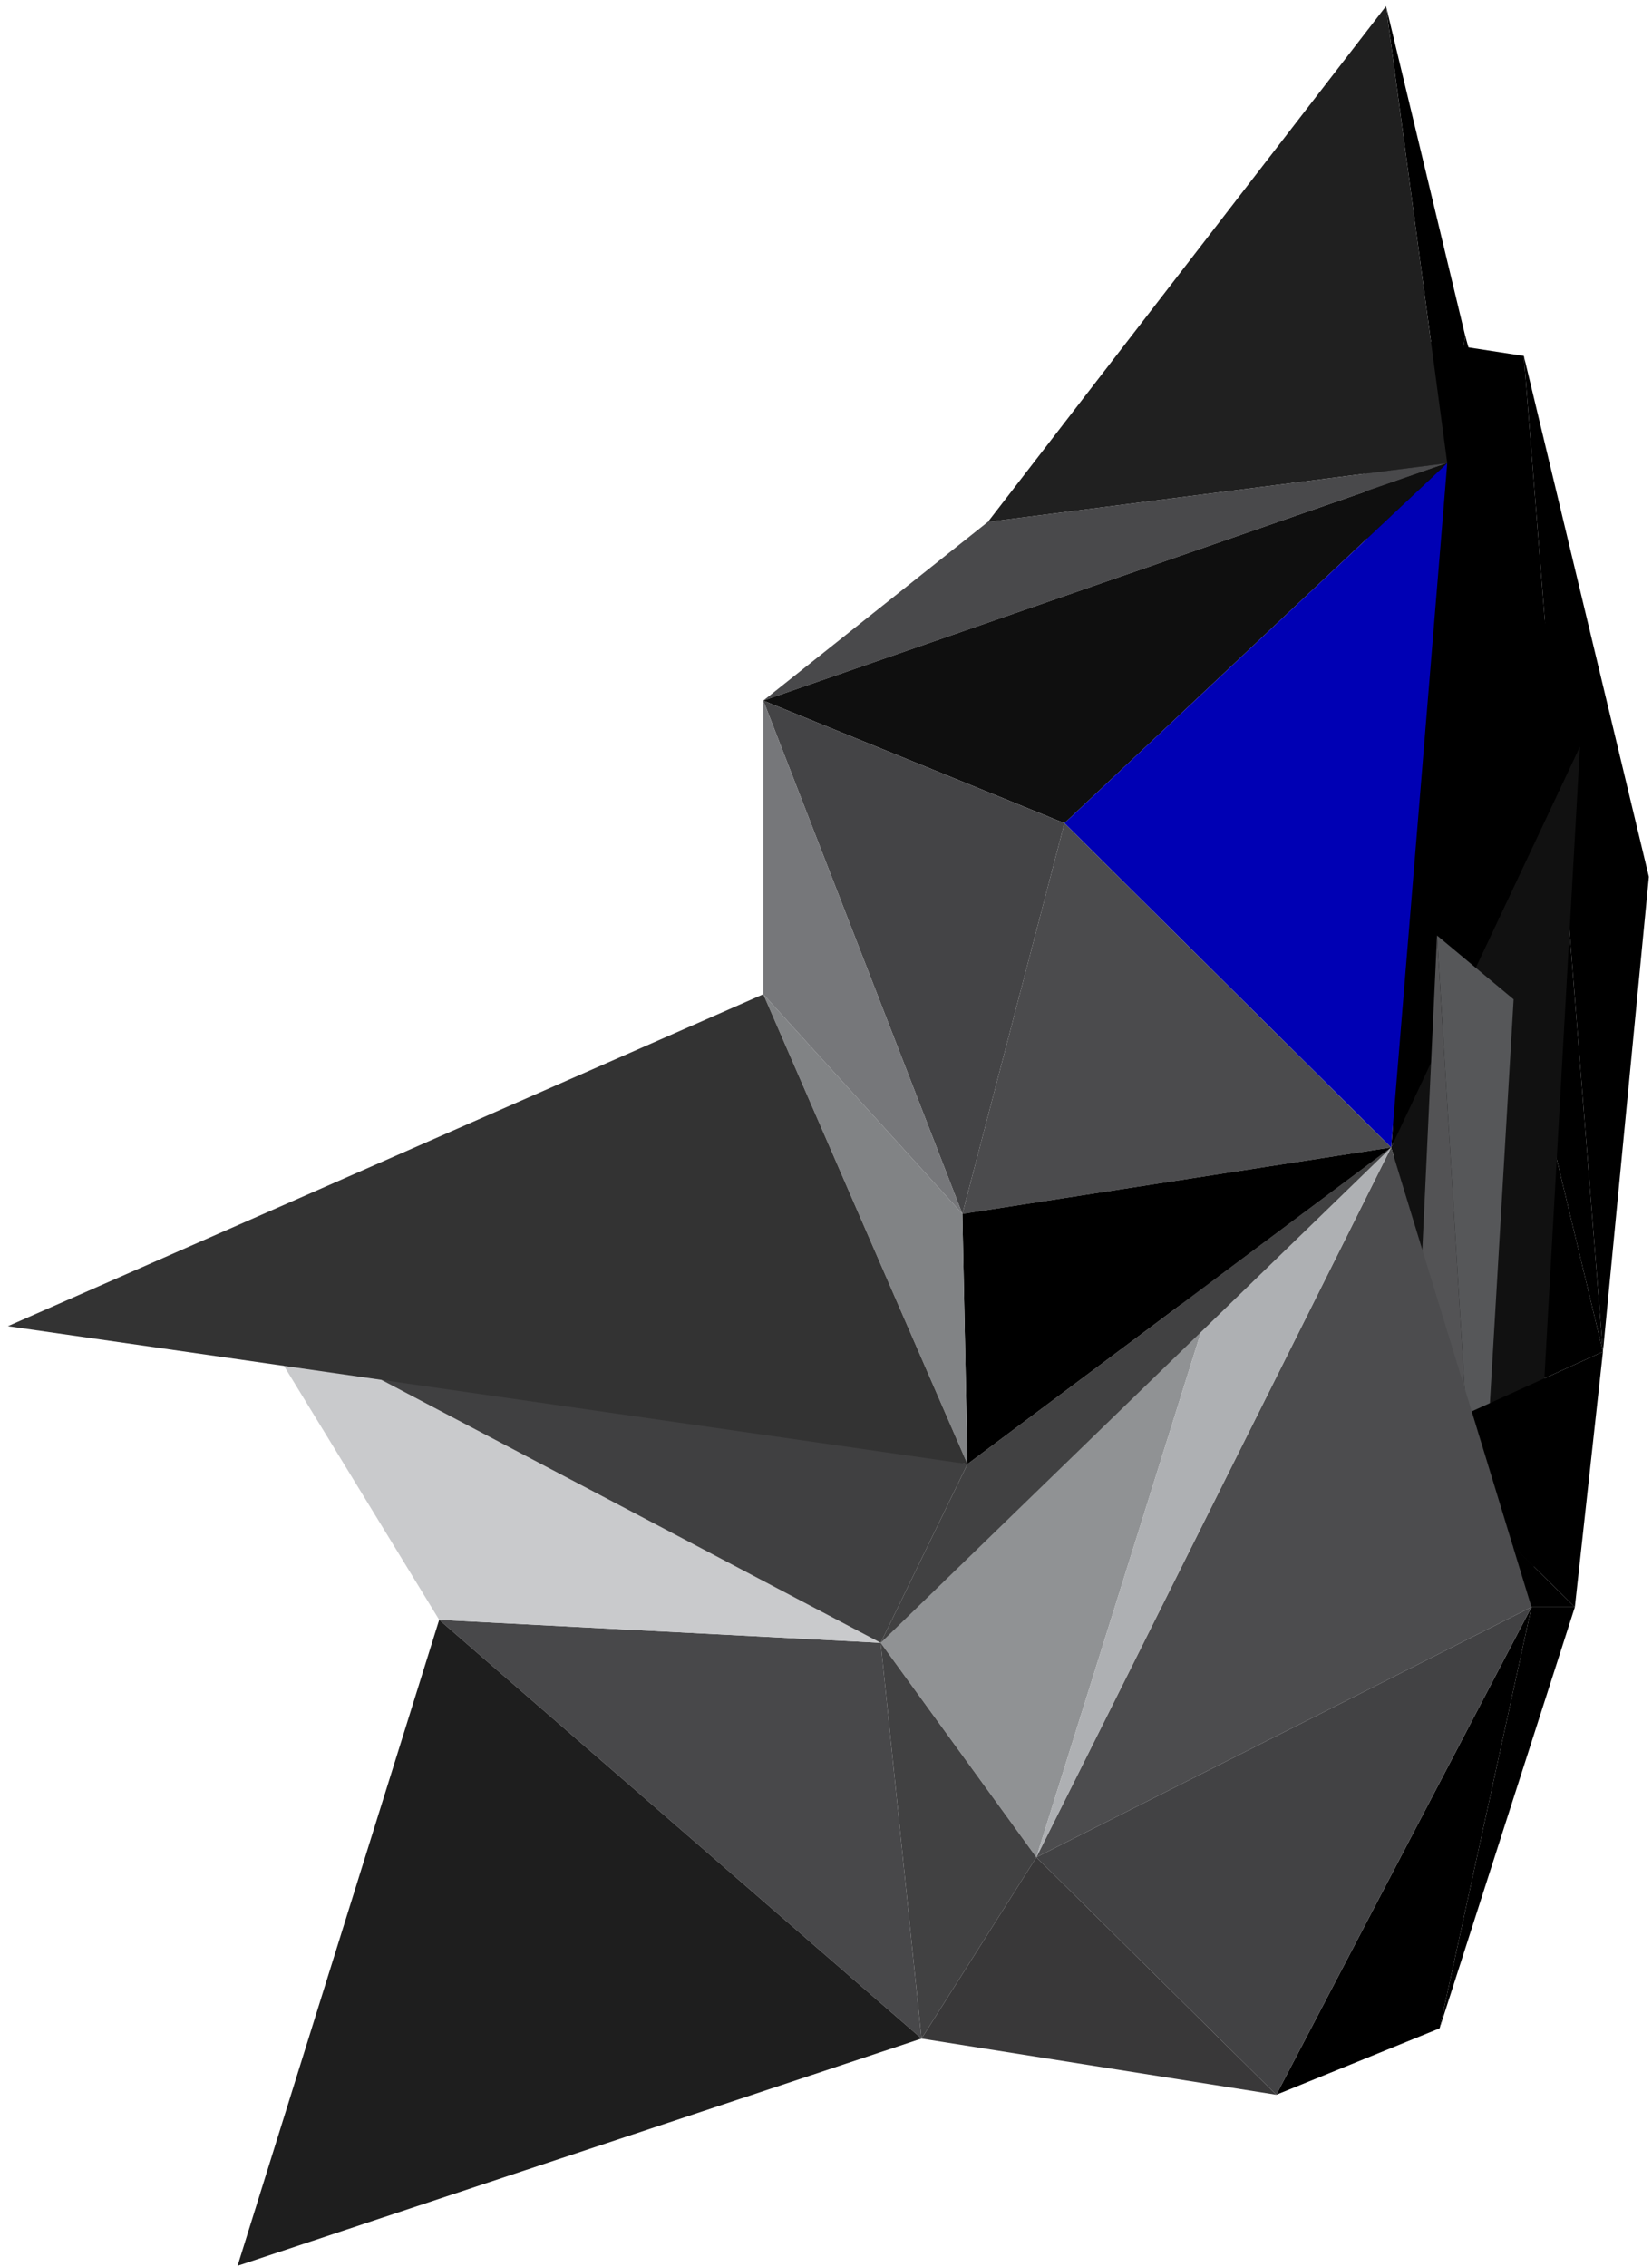
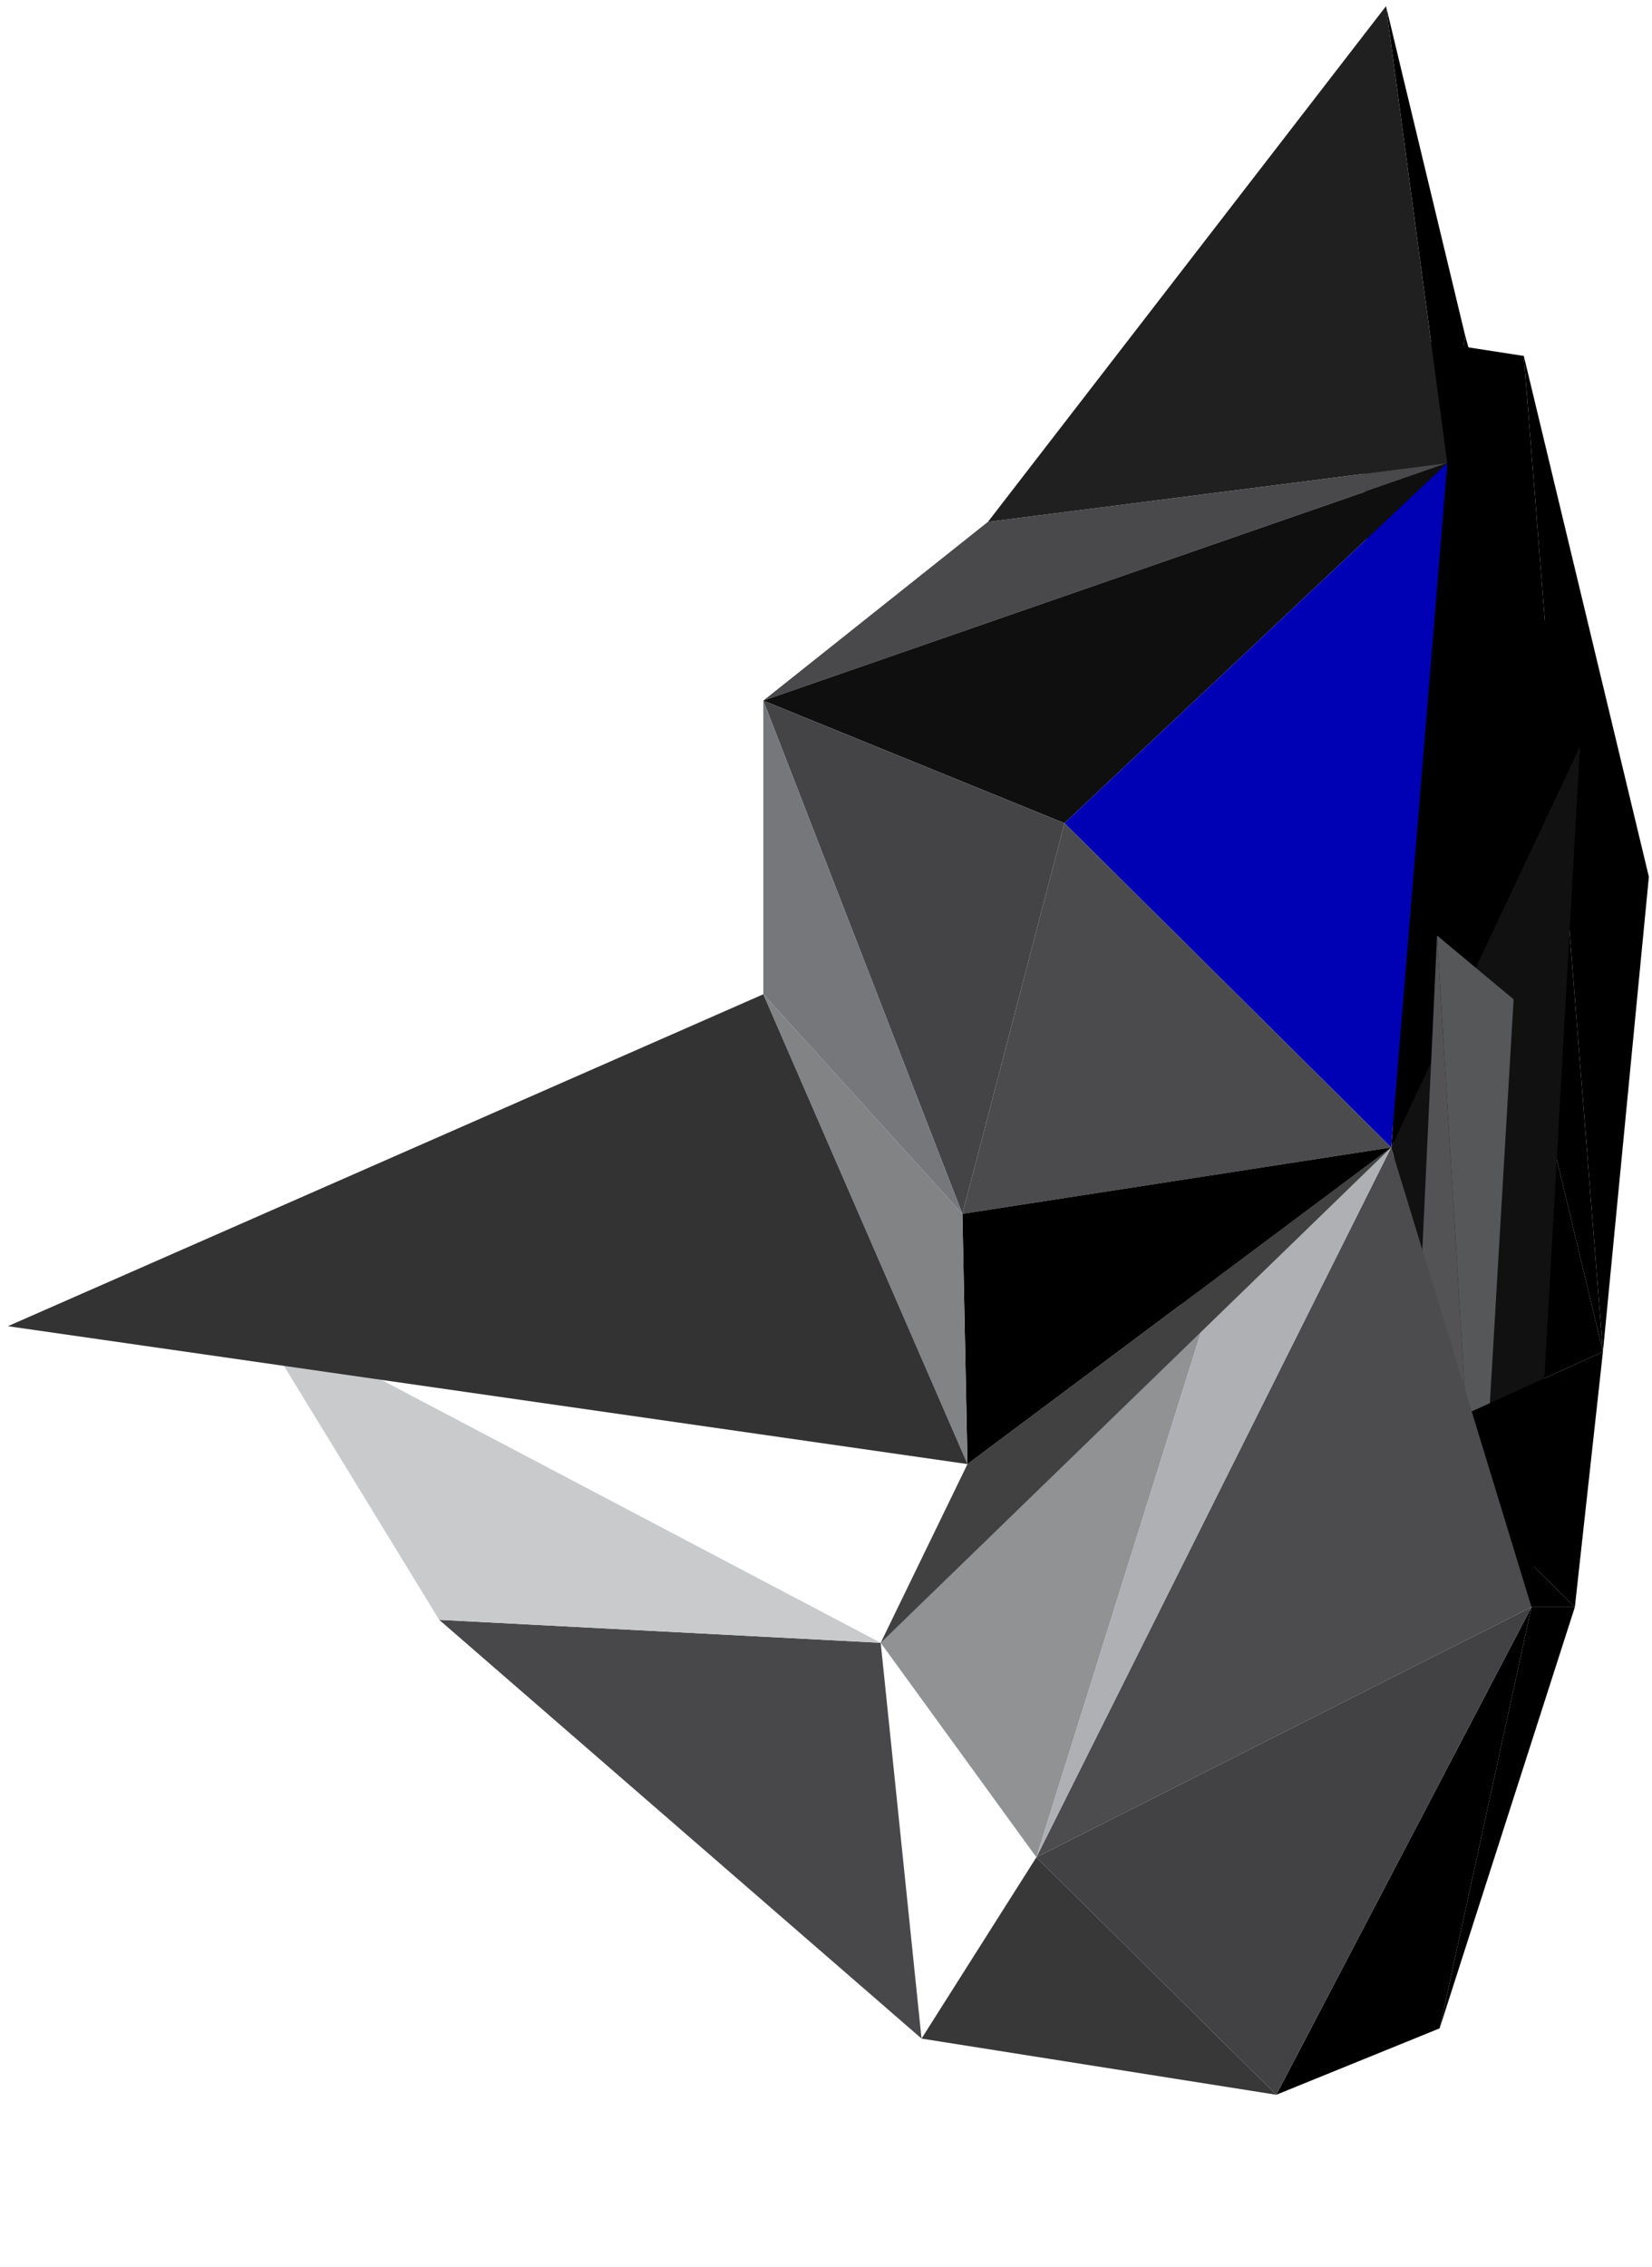
<svg xmlns="http://www.w3.org/2000/svg" width="140" height="192" viewBox="0 0 140 192" fill="none">
  <path d="M135.842 114.497L129.138 30.149L139.735 74.269L135.842 114.497Z" fill="black" />
  <path d="M135.842 114.497L115.08 27.986L129.138 30.149L135.842 114.497Z" fill="black" />
  <path d="M135.842 114.497L119.189 122.067L115.08 27.986L135.842 114.497Z" fill="black" />
  <path d="M124.163 28.417L133.896 63.238L122.649 39.231L124.163 28.417Z" fill="black" />
  <path d="M124.164 28.42L122.65 39.234L117.459 0.521L124.164 28.42Z" fill="black" />
  <path d="M133.896 63.238L117.892 97.193L122.65 39.231L133.896 63.238Z" fill="black" />
  <path d="M133.896 63.241L129.787 136.126L117.892 97.196L133.896 63.241Z" fill="#111111" />
  <path d="M122.649 39.234L83.719 44.209L117.459 0.521L122.649 39.234Z" fill="#202020" />
  <path d="M122.65 39.231L64.688 59.345L83.72 44.205L122.65 39.231Z" fill="#49494B" />
  <path d="M122.65 39.231L90.208 69.726L64.688 59.345L122.65 39.231Z" fill="#0F0F0F" />
  <path d="M90.208 69.726L122.649 39.231L117.891 97.193L90.208 69.726Z" fill="#0000B4" />
  <path d="M81.557 102.818L64.688 59.346L90.208 69.728L81.557 102.818Z" fill="#444446" />
  <path d="M125.245 136.123L121.784 79.242L128.273 84.649L125.245 136.123Z" fill="#565759" />
  <path d="M125.244 136.123L119.188 134.609L121.784 79.242L125.244 136.123Z" fill="#535355" />
  <path d="M122.001 171.81L129.787 136.125H133.463L122.001 171.81Z" fill="black" />
  <path d="M133.463 136.125H129.786L119.188 122.067L133.463 136.125Z" fill="black" />
  <path d="M133.463 136.125L119.188 122.067L135.842 114.497L133.463 136.125Z" fill="black" />
  <path d="M122.001 171.81L108.159 177.434L129.787 136.125L122.001 171.81Z" fill="black" />
  <path d="M129.786 136.125L87.828 157.32L117.891 97.195L129.786 136.125Z" fill="#4C4C4E" />
  <path d="M129.786 136.125L108.158 177.434L87.828 157.32L129.786 136.125Z" fill="#424244" />
  <path d="M108.159 177.435L78.096 172.677L87.828 157.321L108.159 177.435Z" fill="#393839" />
  <path d="M87.829 157.318L74.636 139.151L103.834 106.277L87.829 157.318Z" fill="#909294" />
  <path d="M103.833 106.278L117.891 97.195L87.828 157.32L103.833 106.278Z" fill="#AEB0B3" />
  <path d="M74.636 139.152L81.99 124.013L117.892 97.195L74.636 139.152Z" fill="#414142" />
  <path d="M90.208 69.729L117.891 97.197L81.557 102.82L90.208 69.729Z" fill="#4B4B4D" />
  <path d="M117.891 97.195L81.989 124.013L81.557 102.818L117.891 97.195Z" fill="black" />
  <path d="M81.557 102.818L81.99 124.013L64.688 84.218L81.557 102.818Z" fill="#818385" />
  <path d="M81.557 102.818L64.688 84.218V59.346L81.557 102.818Z" fill="#76777A" />
  <path d="M74.636 139.153L78.096 172.675L37.22 137.206L74.636 139.153Z" fill="#48484A" />
-   <path d="M20.134 191.924L37.22 137.206L78.096 172.675L20.134 191.924Z" fill="#1E1E1E" />
-   <path d="M74.636 139.153L87.829 157.321L78.097 172.676L74.636 139.153Z" fill="#414142" />
  <path d="M74.636 139.153L37.22 137.207L21.216 111.037L74.636 139.153Z" fill="#C9CACC" />
-   <path d="M81.989 124.014L74.636 139.153L21.216 111.037L81.989 124.014Z" fill="#404041" />
  <path d="M64.687 84.218L81.989 124.013L0.669 112.334L64.687 84.218Z" fill="#333333" />
</svg>